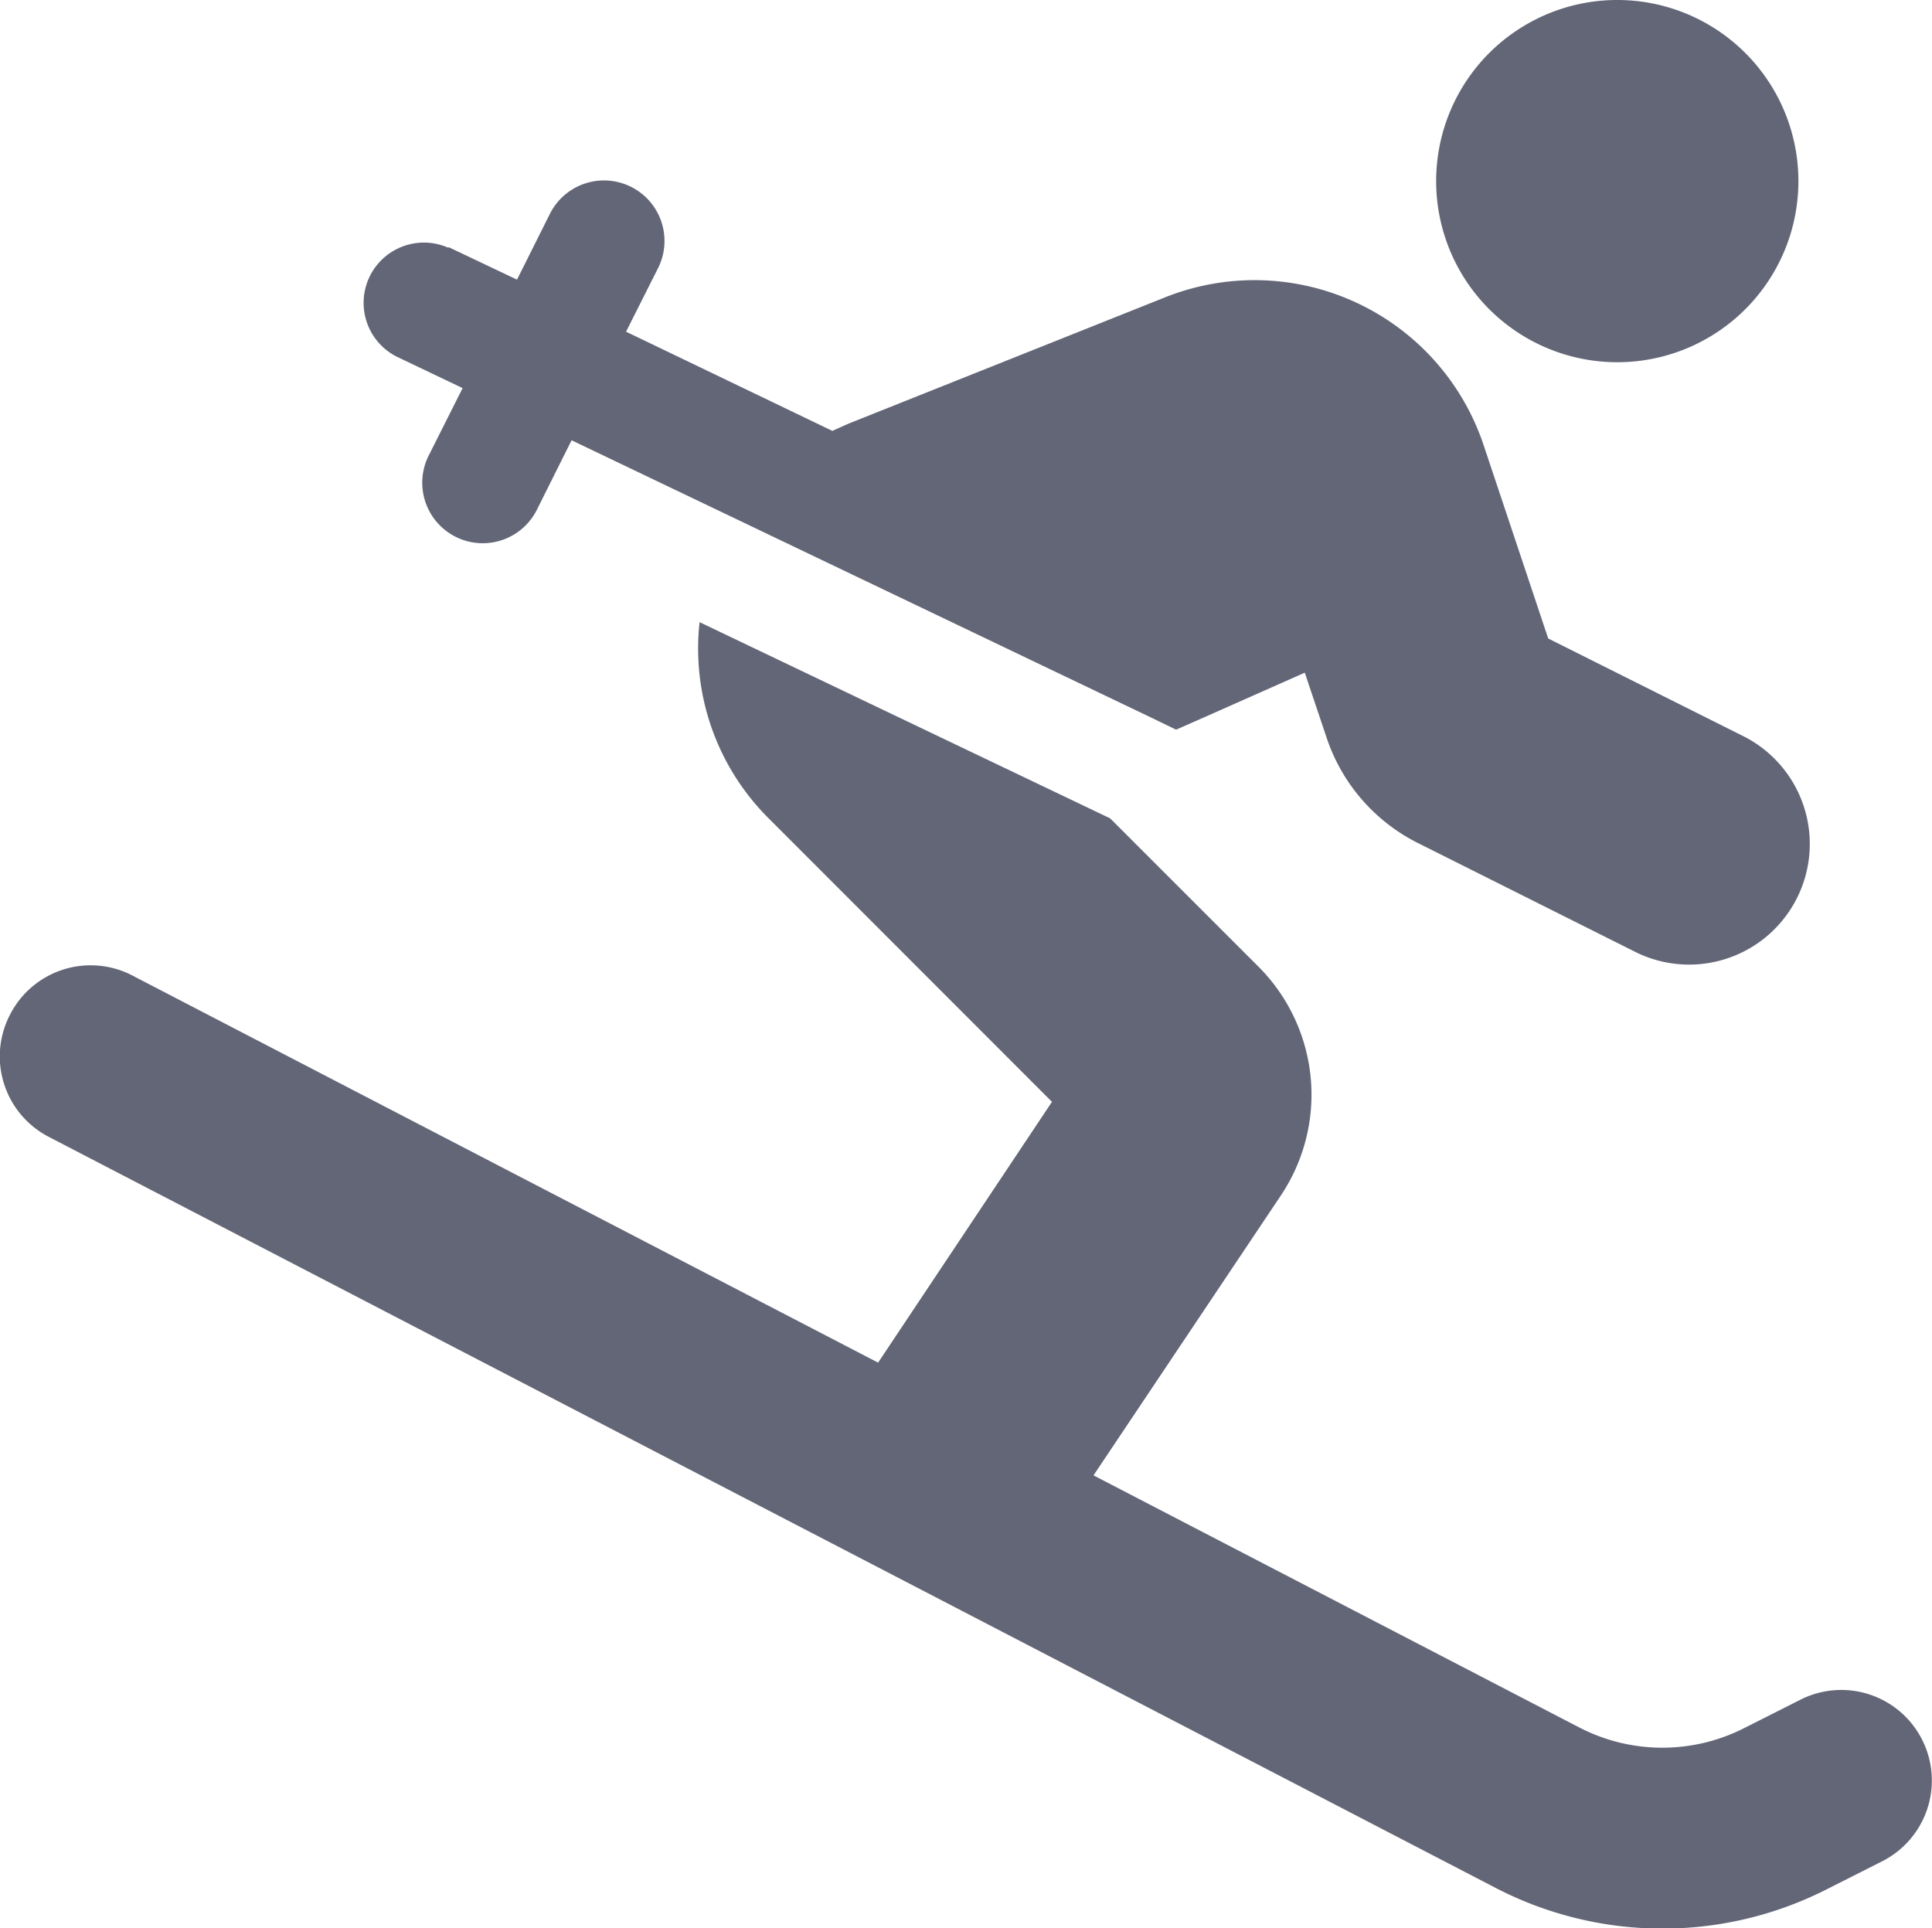
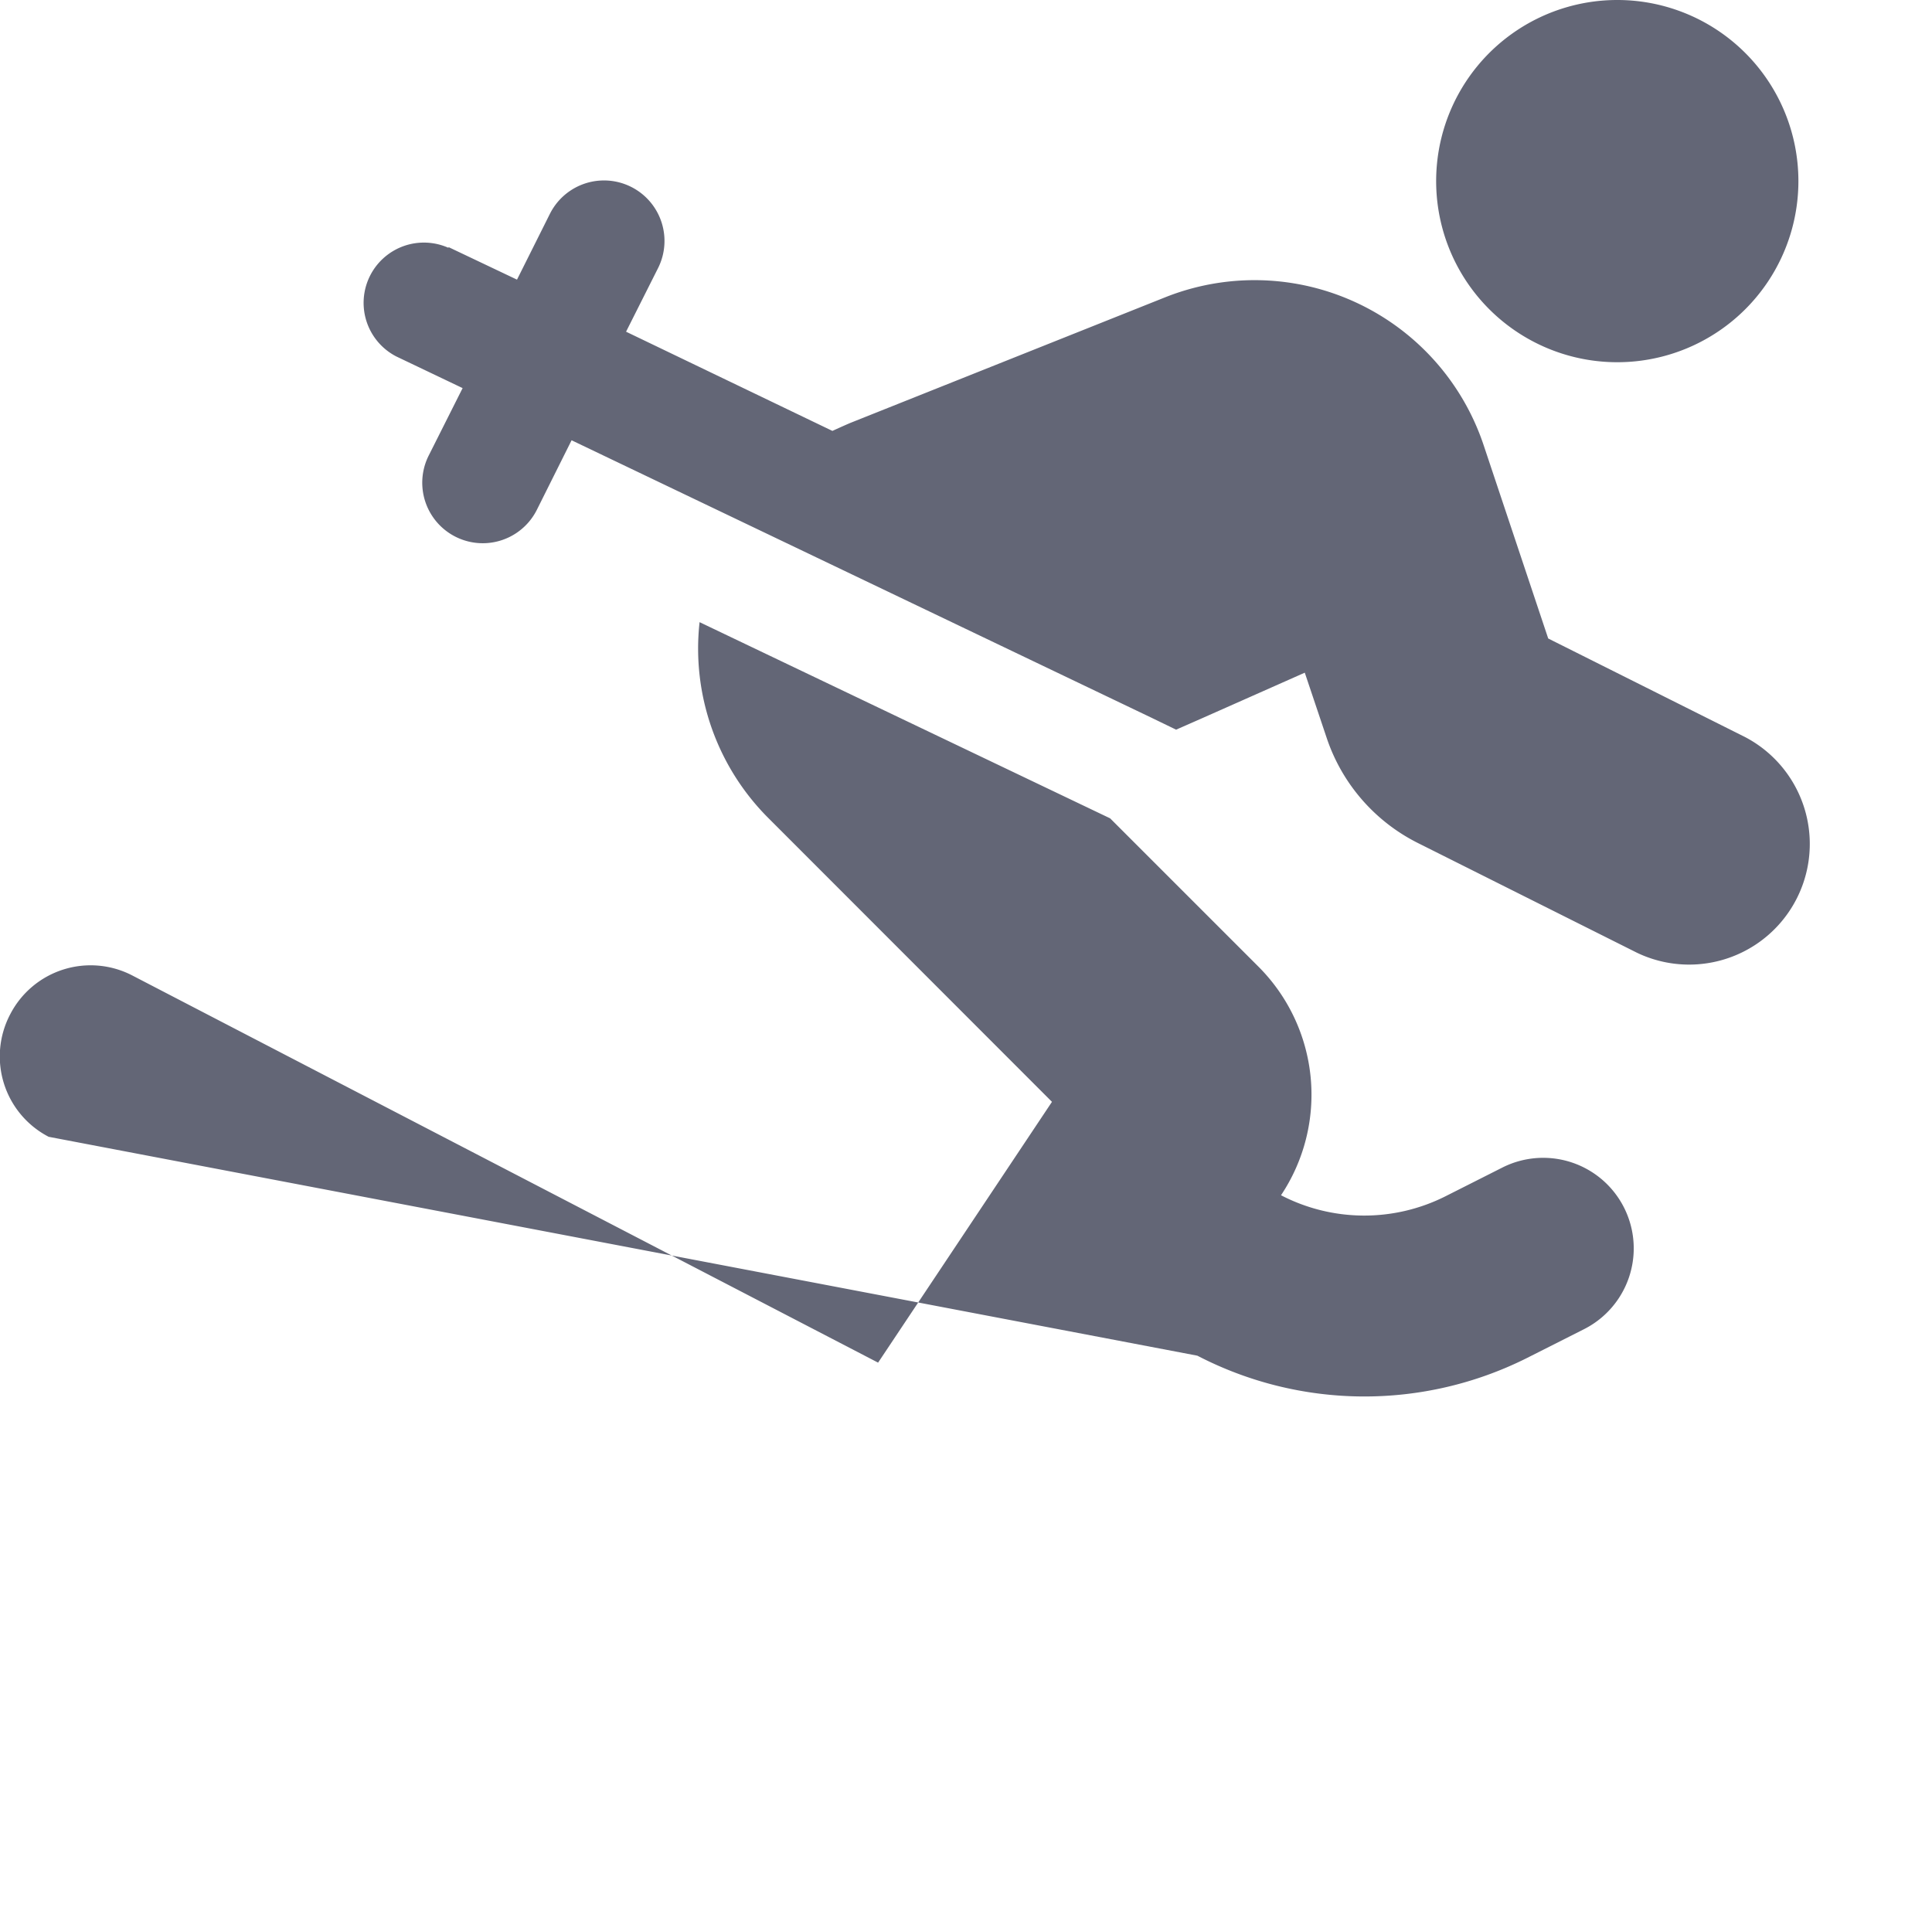
<svg xmlns="http://www.w3.org/2000/svg" width="20" height="19.963" viewBox="0 0 20 19.963">
-   <path id="person-skiing" d="M50.6,1.875A1.875,1.875,0,1,1,48.728,0,1.875,1.875,0,0,1,50.6,1.875ZM32.089,10.5a.937.937,0,0,1,1.266-.4l7.718,4.007,1.8-2.7L39.944,8.476a2.48,2.48,0,0,1-.719-2.035l4.25,2.031,1.535,1.535a1.875,1.875,0,0,1,.234,2.367l-1.941,2.9,5.027,2.609a1.87,1.87,0,0,0,1.7.012l.594-.3a.937.937,0,1,1,.84,1.676l-.594.3a3.753,3.753,0,0,1-3.406-.027L32.487,11.769A.937.937,0,0,1,32.089,10.5Zm4.539-7.941.707.336.34-.68a.626.626,0,0,1,1.121.559l-.332.66L40.6,4.461c.059-.027.121-.055.184-.082l3.258-1.3a2.5,2.5,0,0,1,3.3,1.531l.668,2,2.035,1.019a1.249,1.249,0,0,1-1.117,2.234L46.658,8.726a1.887,1.887,0,0,1-.941-1.086l-.227-.676-1.066.473-.266.117L43.9,7.429l-6-2.871-.359.719a.626.626,0,0,1-1.121-.559l.352-.7-.687-.328a.624.624,0,0,1,.539-1.125Z" transform="translate(-31.983)" fill="#636676" />
+   <path id="person-skiing" d="M50.6,1.875A1.875,1.875,0,1,1,48.728,0,1.875,1.875,0,0,1,50.6,1.875ZM32.089,10.5a.937.937,0,0,1,1.266-.4l7.718,4.007,1.8-2.7L39.944,8.476a2.48,2.48,0,0,1-.719-2.035l4.25,2.031,1.535,1.535a1.875,1.875,0,0,1,.234,2.367a1.87,1.87,0,0,0,1.7.012l.594-.3a.937.937,0,1,1,.84,1.676l-.594.3a3.753,3.753,0,0,1-3.406-.027L32.487,11.769A.937.937,0,0,1,32.089,10.5Zm4.539-7.941.707.336.34-.68a.626.626,0,0,1,1.121.559l-.332.66L40.6,4.461c.059-.027.121-.055.184-.082l3.258-1.3a2.5,2.5,0,0,1,3.3,1.531l.668,2,2.035,1.019a1.249,1.249,0,0,1-1.117,2.234L46.658,8.726a1.887,1.887,0,0,1-.941-1.086l-.227-.676-1.066.473-.266.117L43.9,7.429l-6-2.871-.359.719a.626.626,0,0,1-1.121-.559l.352-.7-.687-.328a.624.624,0,0,1,.539-1.125Z" transform="translate(-31.983)" fill="#636676" />
</svg>